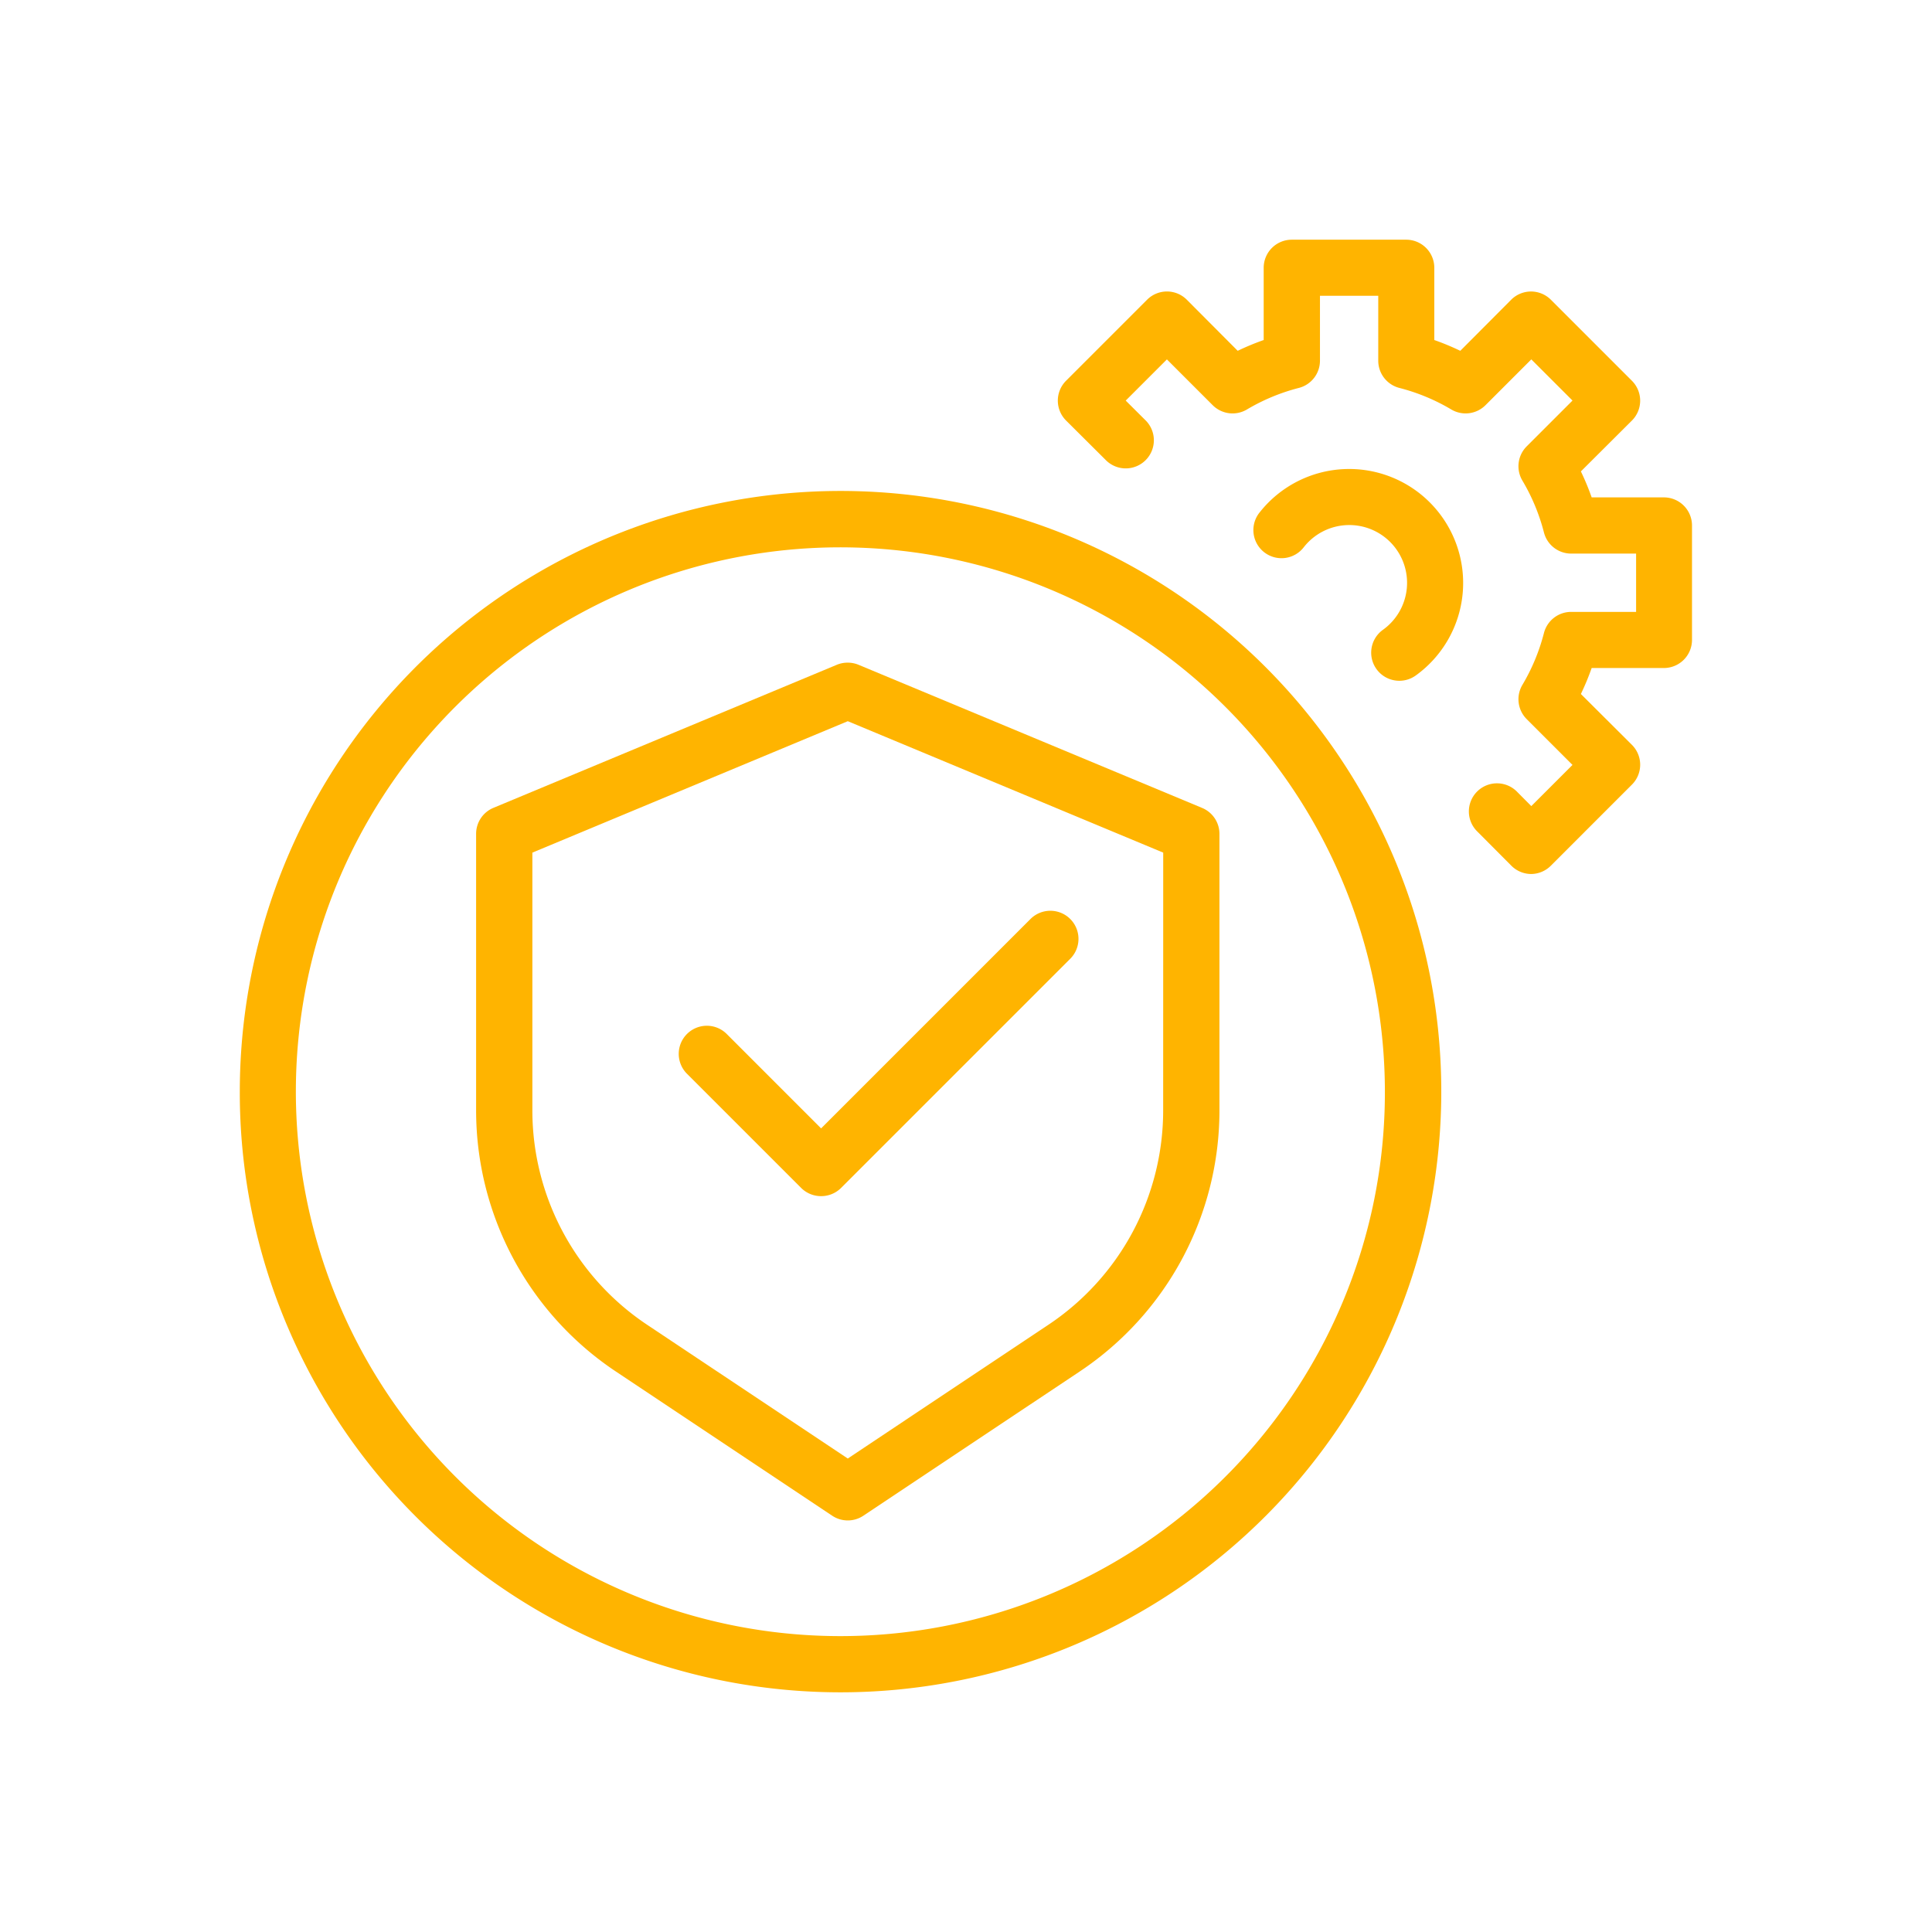
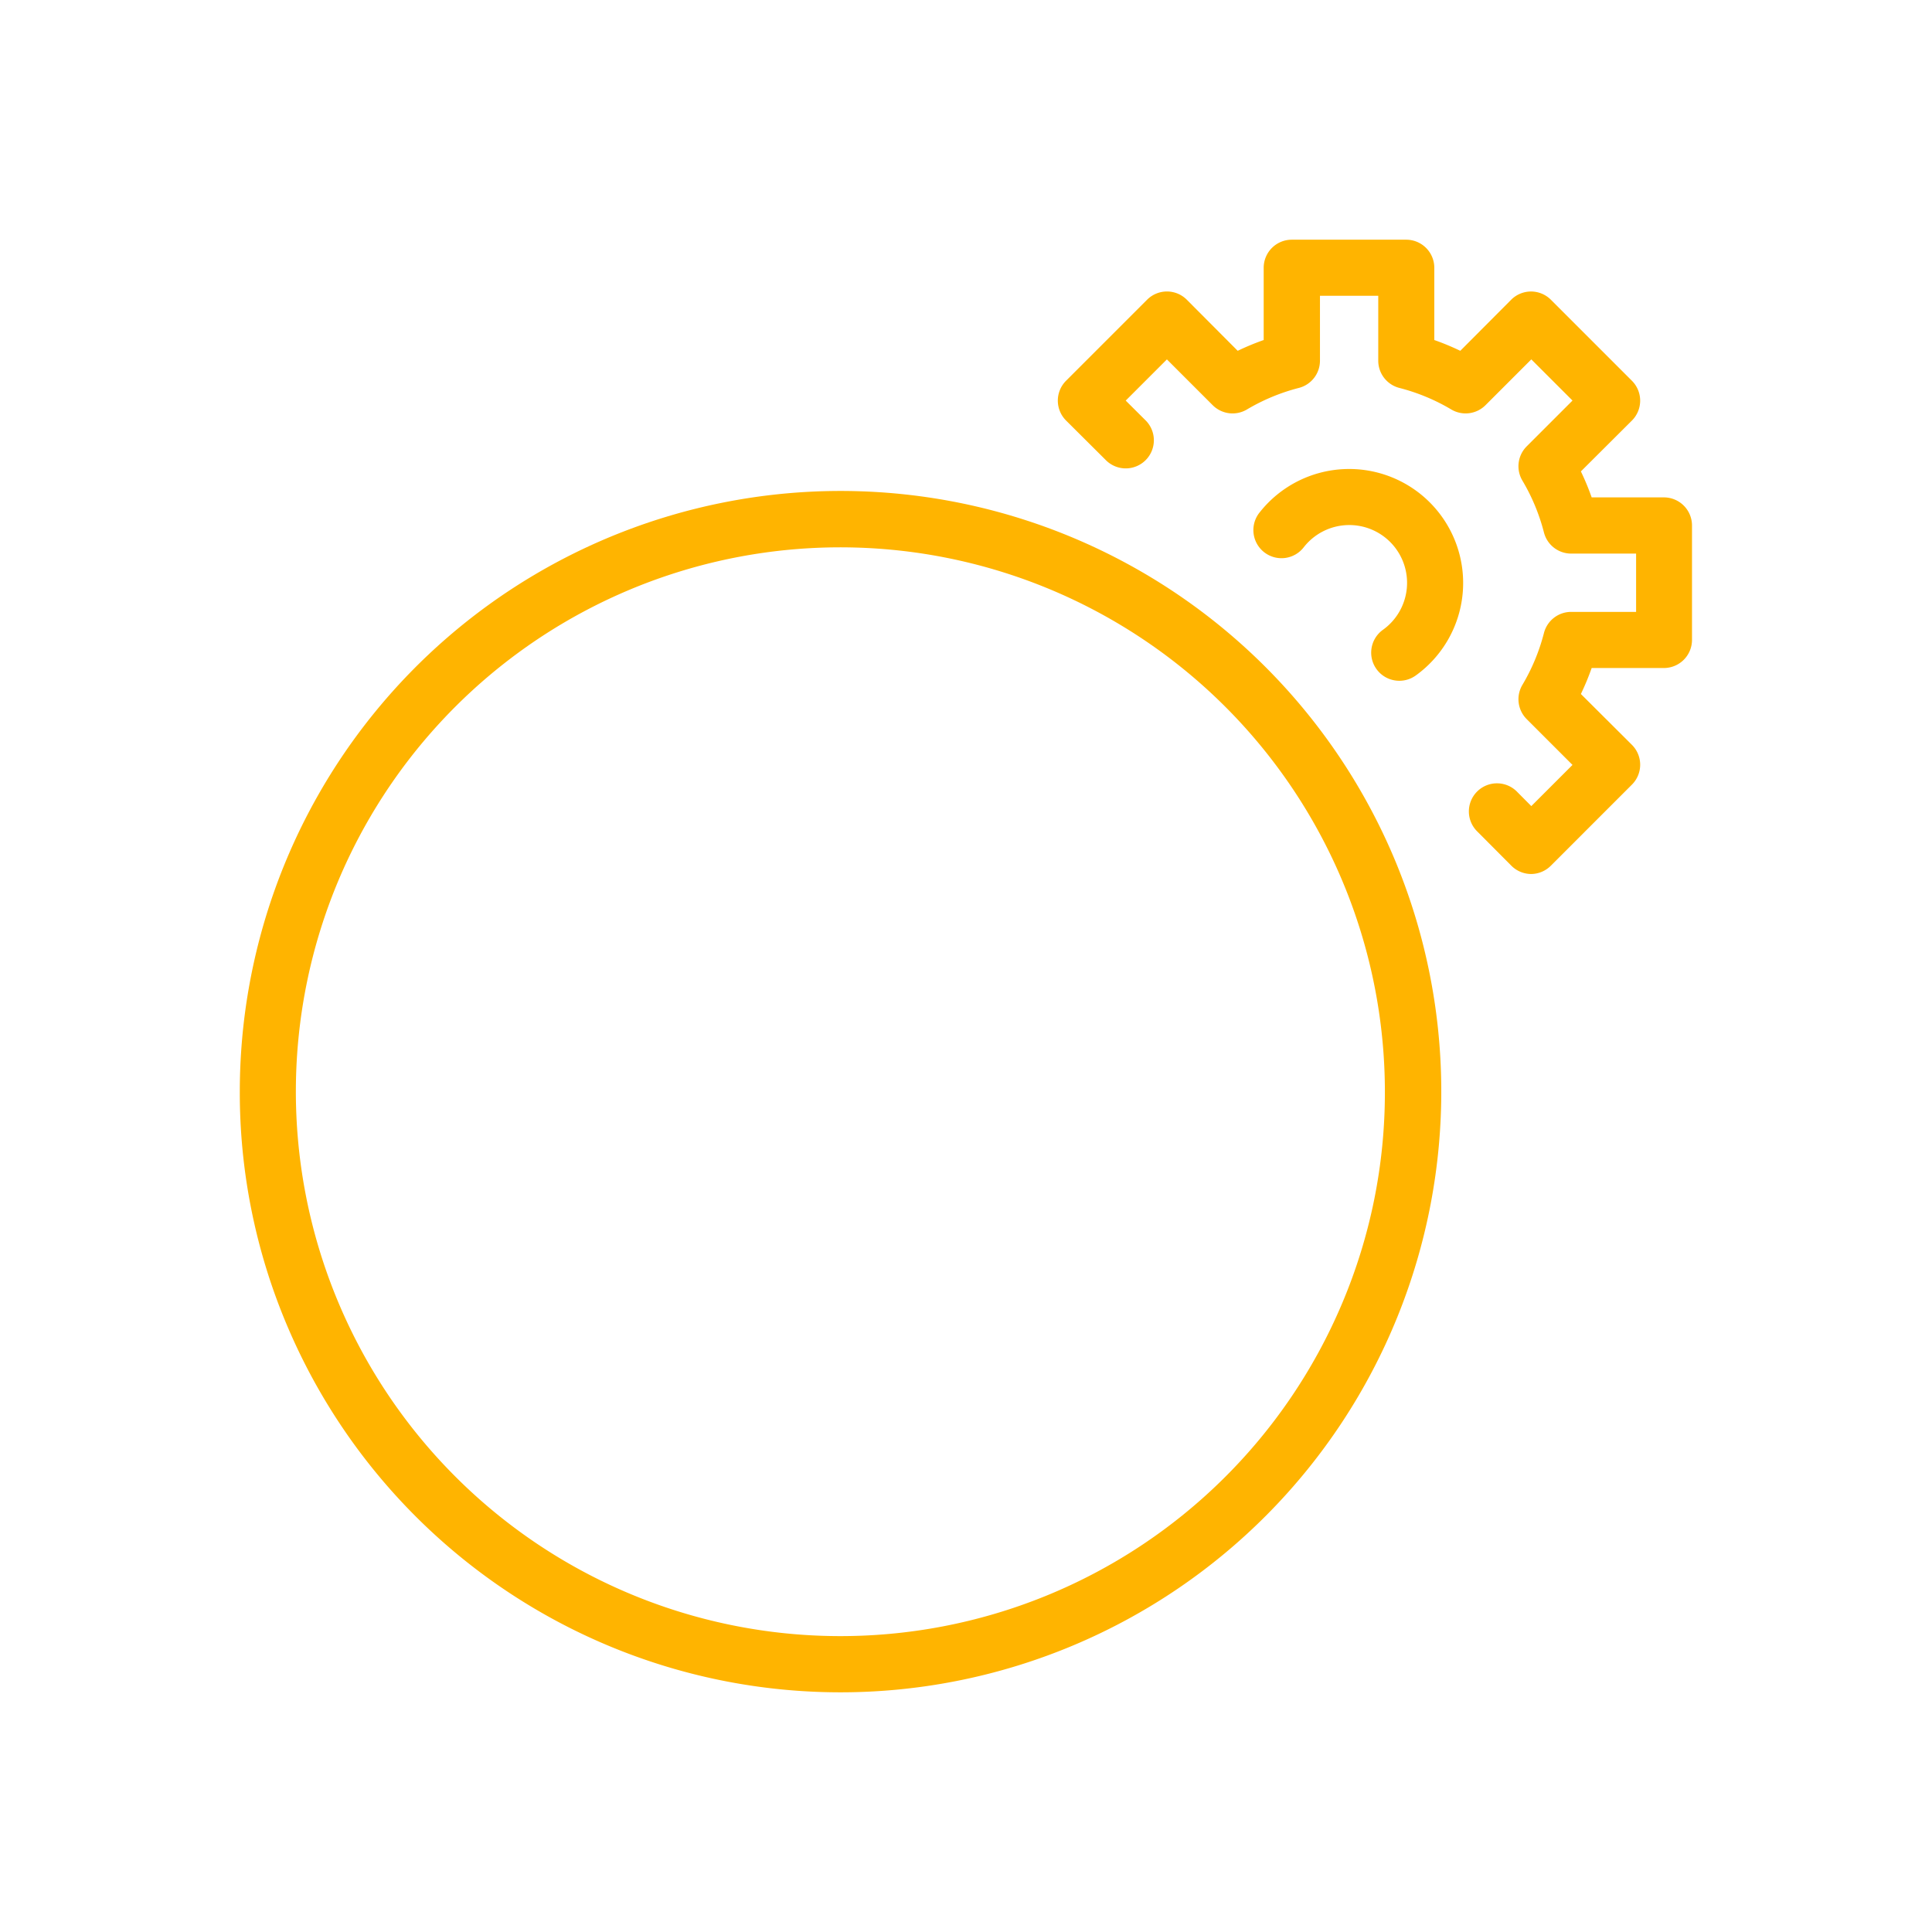
<svg xmlns="http://www.w3.org/2000/svg" id="ic-Improved-Email-Indexing-Performance" width="76" height="76" viewBox="0 0 76 76">
-   <rect id="Group_30-area" data-name="Group 30-area" width="76" height="76" fill="none" />
  <g id="ic" transform="translate(9.433 9.433)">
    <path id="Path_376" data-name="Path 376" d="M1831.169,618.005a1.106,1.106,0,0,1-.645-2,2.273,2.273,0,1,0-3.1-3.262,1.106,1.106,0,1,1-1.731-1.376,4.484,4.484,0,1,1,6.121,6.436A1.1,1.1,0,0,1,1831.169,618.005Z" transform="translate(-1785.563 -600.658)" fill="#ffb400" />
    <path id="Path_377" data-name="Path 377" d="M1800.747,583.948h0a1.106,1.106,0,0,1-.782-.326l-1.327-1.333a1.106,1.106,0,1,1,1.567-1.56l.545.548,1.62-1.62-1.8-1.8a1.106,1.106,0,0,1-.171-1.348,7.785,7.785,0,0,0,.848-2.041,1.106,1.106,0,0,1,1.071-.831h2.554v-2.293h-2.554a1.106,1.106,0,0,1-1.071-.831,7.791,7.791,0,0,0-.848-2.041,1.106,1.106,0,0,1,.171-1.348l1.8-1.8-1.62-1.62-1.8,1.8a1.106,1.106,0,0,1-1.348.171,7.791,7.791,0,0,0-2.042-.848,1.106,1.106,0,0,1-.831-1.071v-2.554h-2.293v2.554a1.106,1.106,0,0,1-.831,1.071,7.794,7.794,0,0,0-2.042.848,1.106,1.106,0,0,1-1.348-.17l-1.8-1.8-1.62,1.62.759.756a1.106,1.106,0,1,1-1.56,1.567l-1.545-1.538a1.106,1.106,0,0,1,0-1.566l3.187-3.187a1.106,1.106,0,0,1,.782-.324h0a1.105,1.105,0,0,1,.782.326l2,2.008a10.012,10.012,0,0,1,1.022-.424v-2.841a1.106,1.106,0,0,1,1.106-1.106h4.5a1.106,1.106,0,0,1,1.106,1.106v2.841a10,10,0,0,1,1.022.424l2-2.007a1.105,1.105,0,0,1,.782-.326h0a1.106,1.106,0,0,1,.782.324l3.187,3.187a1.106,1.106,0,0,1,0,1.566l-2.007,2a10,10,0,0,1,.424,1.022h2.841a1.106,1.106,0,0,1,1.106,1.106v4.5a1.106,1.106,0,0,1-1.106,1.106h-2.841a9.987,9.987,0,0,1-.424,1.022l2.007,2a1.105,1.105,0,0,1,0,1.566l-3.187,3.187A1.106,1.106,0,0,1,1800.747,583.948Z" transform="translate(-1749.945 -559)" fill="#ffb400" />
    <path id="Ellipse_1" data-name="Ellipse 1" d="M23.628,0a23.634,23.634,0,0,1,9.2,45.4A23.634,23.634,0,0,1,14.431,1.857,23.481,23.481,0,0,1,23.628,0Zm0,45.045A21.423,21.423,0,0,0,31.964,3.894,21.422,21.422,0,0,0,15.292,43.362,21.281,21.281,0,0,0,23.628,45.045Z" transform="translate(0 57.133) rotate(-90)" fill="#ffb400" />
-     <path id="Path_378" data-name="Path 378" d="M1671.286,647.667a1.105,1.105,0,0,1,.425.085l13.514,5.63a1.106,1.106,0,0,1,.681,1.021v10.865a12.342,12.342,0,0,1-5.507,10.29l-8.5,5.666a1.105,1.105,0,0,1-1.227,0l-8.5-5.666a12.342,12.342,0,0,1-5.507-10.29V654.4a1.106,1.106,0,0,1,.68-1.021l13.514-5.63A1.106,1.106,0,0,1,1671.286,647.667Zm12.408,7.473-12.408-5.17-12.408,5.17v10.128a10.135,10.135,0,0,0,4.522,8.45l7.885,5.257,7.885-5.257a10.135,10.135,0,0,0,4.522-8.45Z" transform="translate(-1647.369 -631.033)" fill="#ffb400" />
-     <path id="Path_379" data-name="Path 379" d="M1706.61,715.887a1.106,1.106,0,0,1-.782-.324l-4.5-4.5a1.106,1.106,0,0,1,1.564-1.564l3.722,3.723,8.227-8.227a1.106,1.106,0,1,1,1.564,1.564l-9.009,9.009A1.106,1.106,0,0,1,1706.61,715.887Z" transform="translate(-1683.747 -678.267)" fill="#ffb400" />
  </g>
</svg>